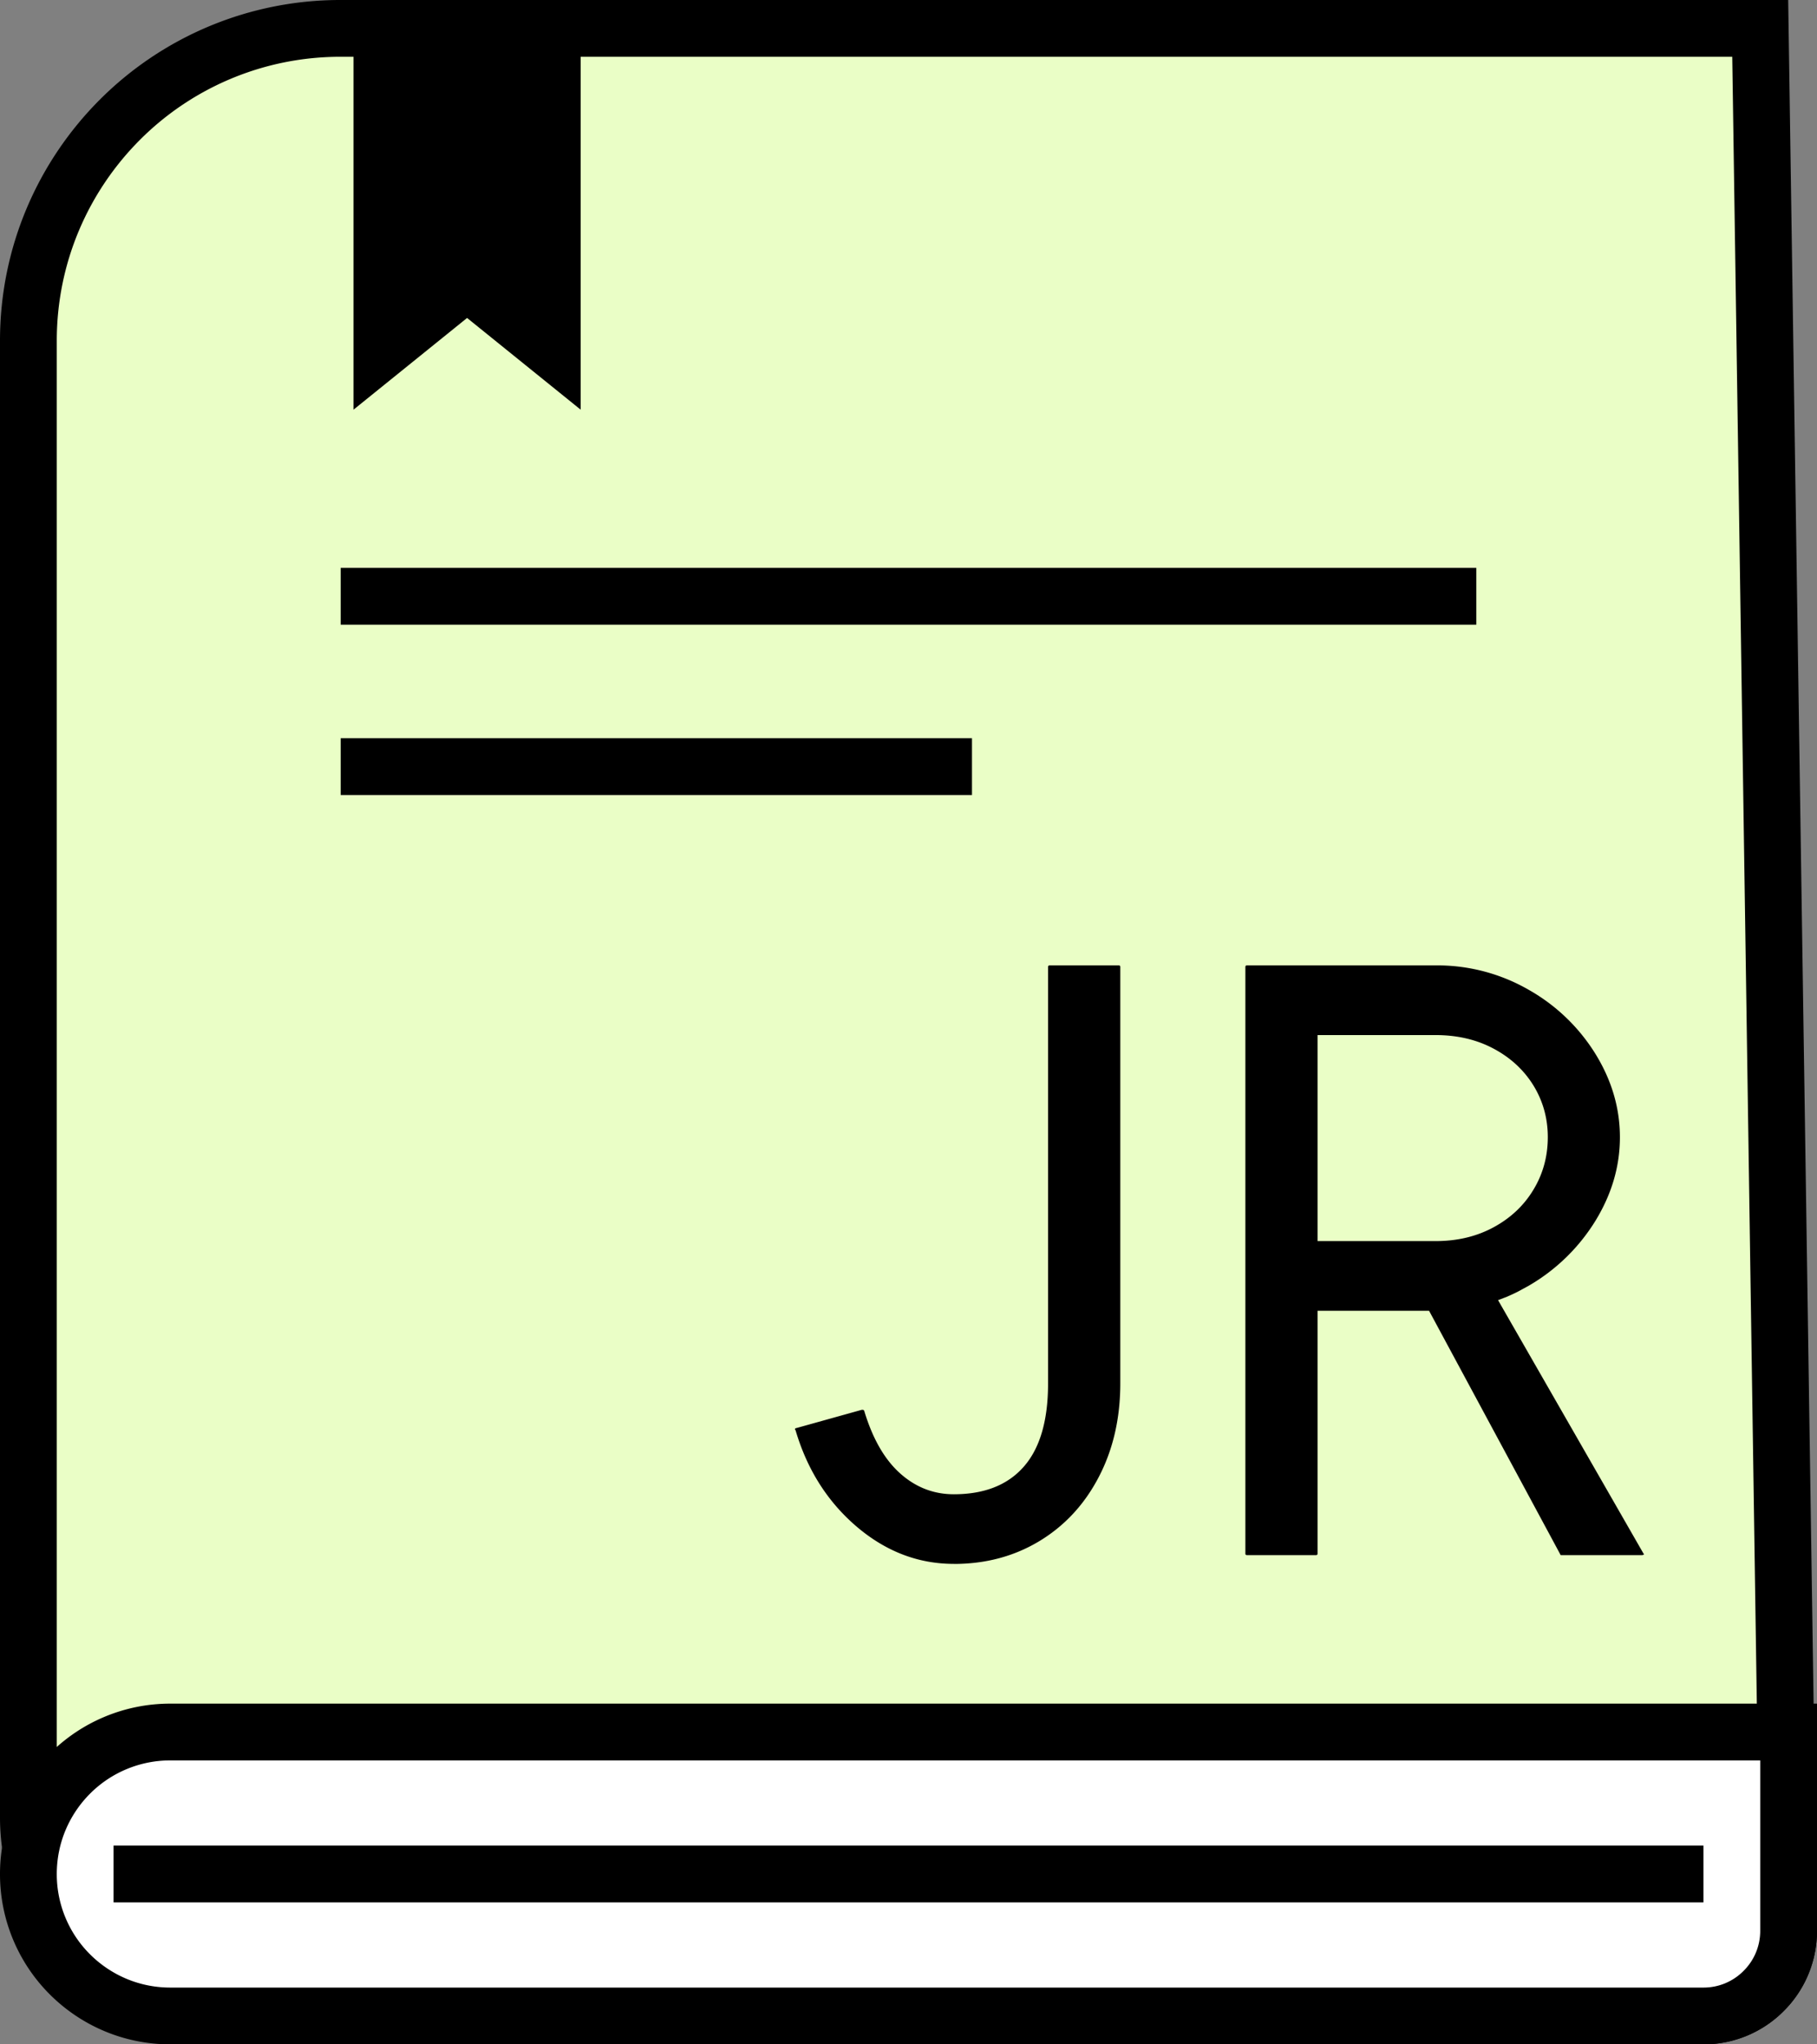
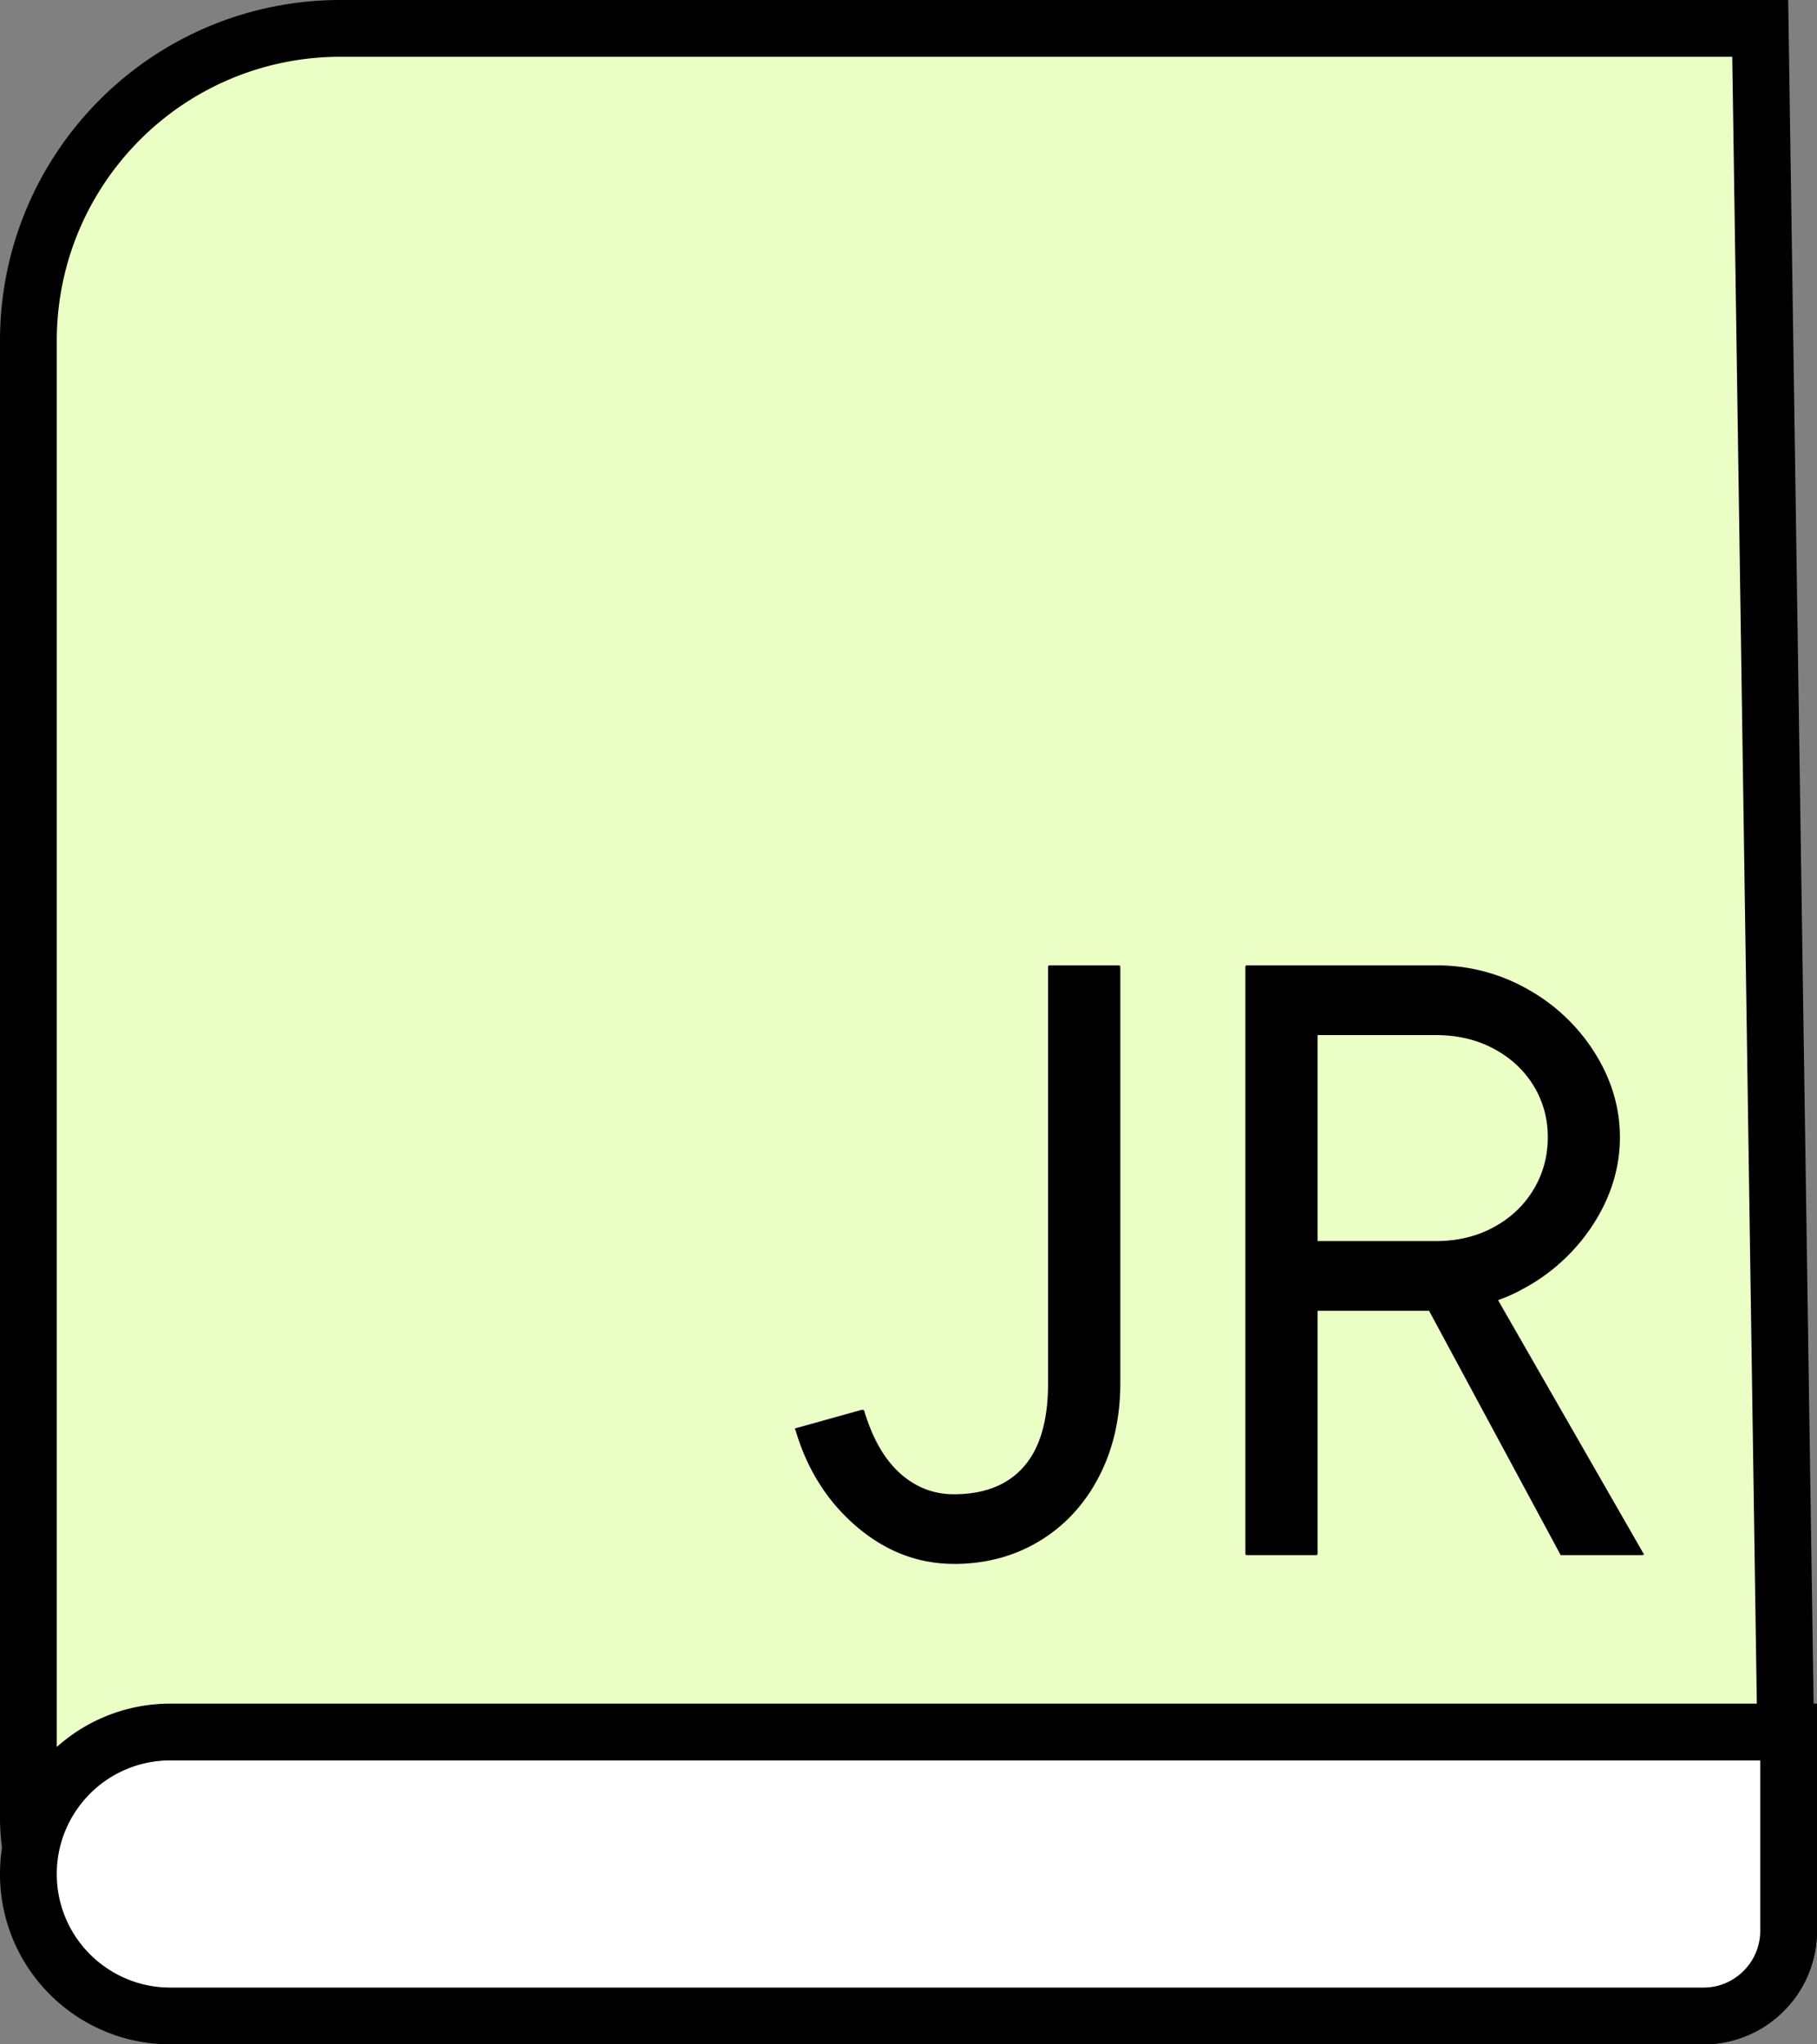
<svg xmlns="http://www.w3.org/2000/svg" width="32" height="36" viewBox="0 0 32 36">
  <rect x="0" y="0" width="32" height="36" fill="#808080" stroke="none" />
  <g fill="none" fill-rule="evenodd">
    <path d="m31 .5.5 33.5c0 .414-.168.79-.44 1.06-.27.272-.646.44-1.06.44H4a3.489 3.489 0 0 1-2.475-1.025A3.489 3.489 0 0 1 .5 32V6c0-1.519.616-2.894 1.61-3.89A5.483 5.483 0 0 1 6 .5h25z" stroke="#000" fill="#EAFEC6" />
    <path d="M16.798 27.54c.564 0 1.068-.136 1.512-.405.444-.27.792-.646 1.043-1.13.251-.482.377-1.031.377-1.646v-7.332c0-.01-.003-.016-.007-.02-.005-.005-.012-.007-.021-.007h-1.216c-.009 0-.016.002-.02.007-.005.004-.008.01-.008.02v7.332c0 .651-.141 1.14-.425 1.465-.284.326-.696.489-1.235.489-.357 0-.672-.123-.946-.368-.275-.246-.486-.614-.633-1.105-.01-.01-.017-.014-.021-.014h-.021l-1.154.322a.023.023 0 0 0-.02.011c-.006.008-.002.017.008.027.204.693.563 1.259 1.076 1.697.513.437 1.084.656 1.711.656zM21.961 17c-.01 0-.016.002-.021.007-.005.005-.007.012-.007.021v10.33c0 .009.002.016.007.02.005.005.012.007.021.007h1.215c.01 0 .017-.002.021-.007.005-.004.007-.011.007-.02v-4.276h1.964l2.311 4.29c0 .004.001.007.004.01l.01.003h1.423c.01 0 .02-.002.028-.007.01-.004.01-.012 0-.021l-2.561-4.462.158-.061c.065-.028.13-.058.193-.09l.189-.103a3.357 3.357 0 0 0 1.176-1.145c.287-.47.43-.96.43-1.47s-.143-1-.43-1.466a3.278 3.278 0 0 0-1.176-1.13 3.224 3.224 0 0 0-1.641-.43H21.96zm1.243 1.227h2.078c.384 0 .727.08 1.028.242.3.161.533.379.7.652.166.274.249.575.249.903 0 .336-.083.643-.25.921-.166.278-.399.5-.7.664-.3.164-.643.246-1.027.246h-2.078v-3.628z" fill="#000" fill-rule="nonzero" />
-     <path fill="#000" d="M6 10h20v1H6zM6 13h11.118v1H6zM6.226.214h4v7l-2-1.615-2 1.615z" />
    <path d="M31.5 30.5V34c0 .414-.168.79-.44 1.06-.27.272-.646.44-1.06.44H3c-.69 0-1.315-.28-1.768-.732A2.492 2.492 0 0 1 .5 33c0-.69.28-1.315.732-1.768A2.492 2.492 0 0 1 3 30.5h28.5z" stroke="#000" fill="#FFF" />
-     <path fill="#000" d="M2 32.5h28v1H2z" />
  </g>
</svg>